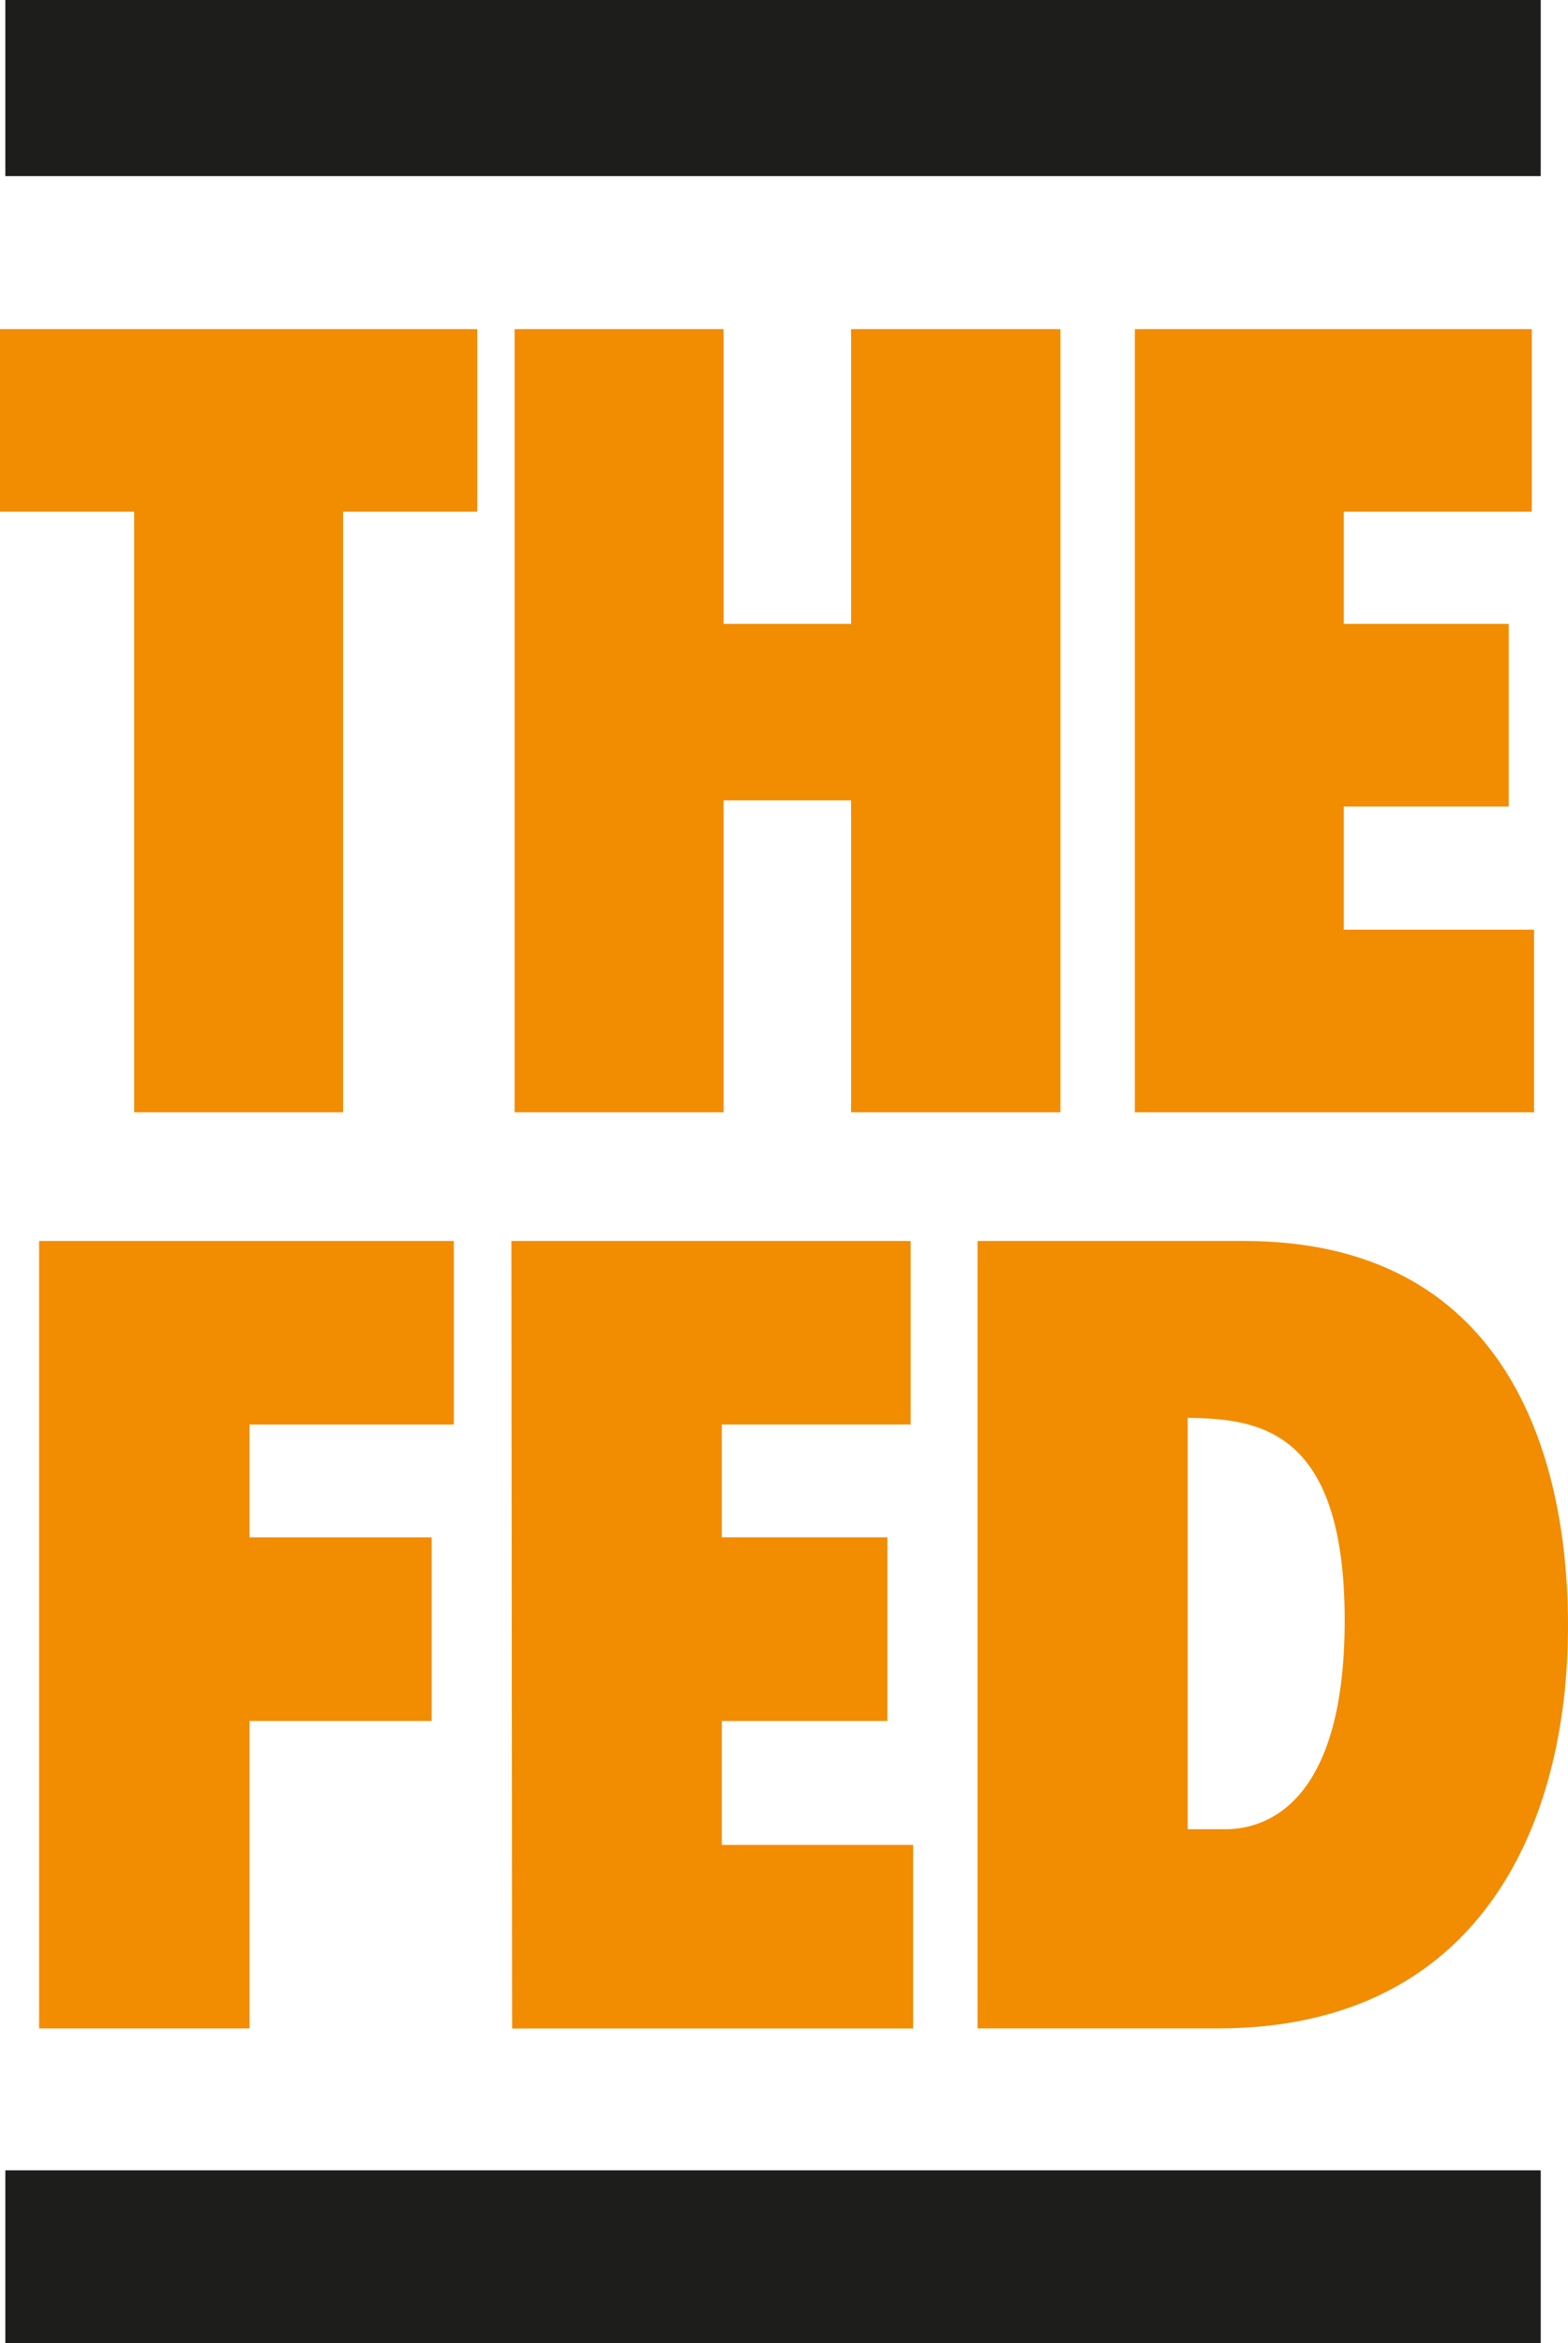
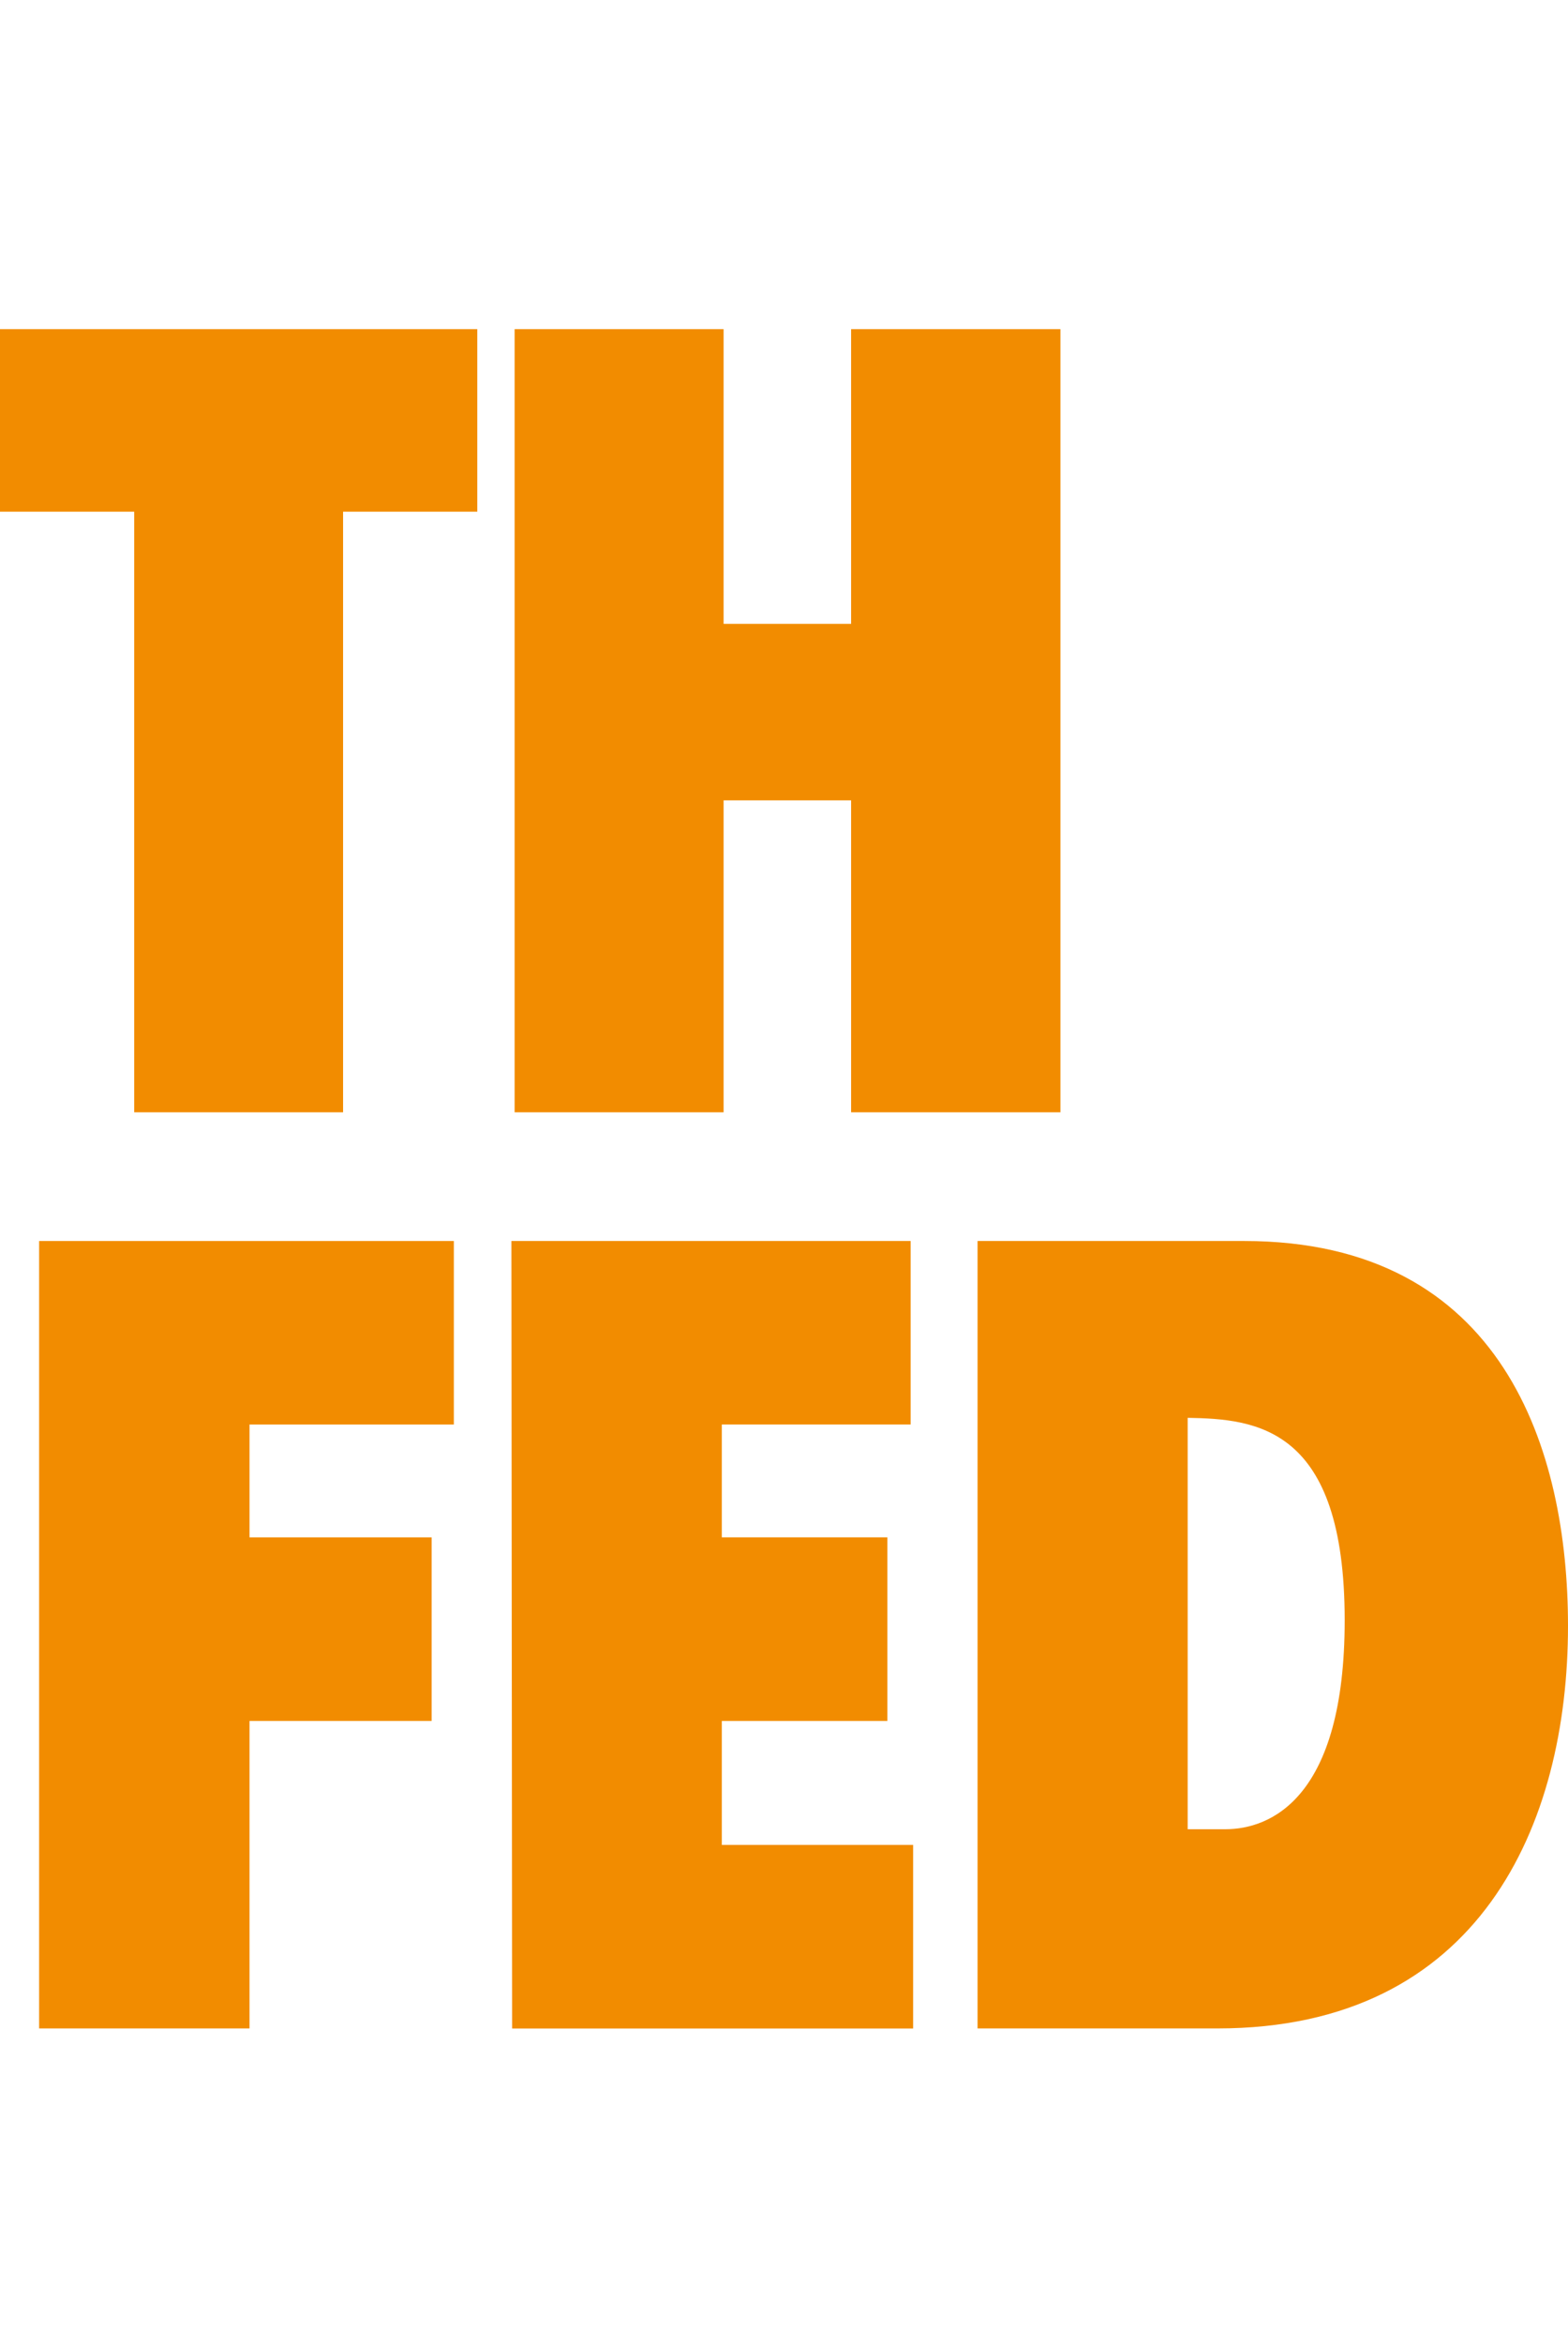
<svg xmlns="http://www.w3.org/2000/svg" viewBox="0 0 175.96 262.91">
-   <path d="m.6 0h172.3v19.76h-172.3z" fill="#1d1d1b" />
-   <path d="m.6 243.51h172.3v19.4h-172.3z" fill="#1d1d1b" />
  <g fill="#f28c00">
    <path d="m15.06 57.41h-15.06v-20.48h53.56v20.48h-15.06v67.39h-23.44z" />
    <path d="m57.75 36.93h23.45v33.07h14.31v-33.07h23.49v87.87h-23.49v-35h-14.31v35h-23.45z" />
-     <path d="m127.35 36.93h44.55v20.48h-21.1v12.59h18.51v20.49h-18.51v13.82h21.35v20.49h-44.8z" />
    <path d="m4.39 139.24h46.54v20.59h-22.93v12.66h20.44v20.6h-20.44v34.5h-23.61z" />
    <path d="m109.7 139.24h29.91c29.15 0 36.35 23.57 36.35 43.18 0 22.34-9.93 45.17-39.33 45.17h-26.93zm23.58 66h4.22c5.08 0 13.4-3.47 13.4-23.45 0-21.72-9.93-22.58-17.62-22.71z" />
    <path d="m57.39 139.24h44.8v20.59h-21.19v12.66h18.58v20.6h-18.58v13.91h21.47v20.6h-45z" />
  </g>
</svg>